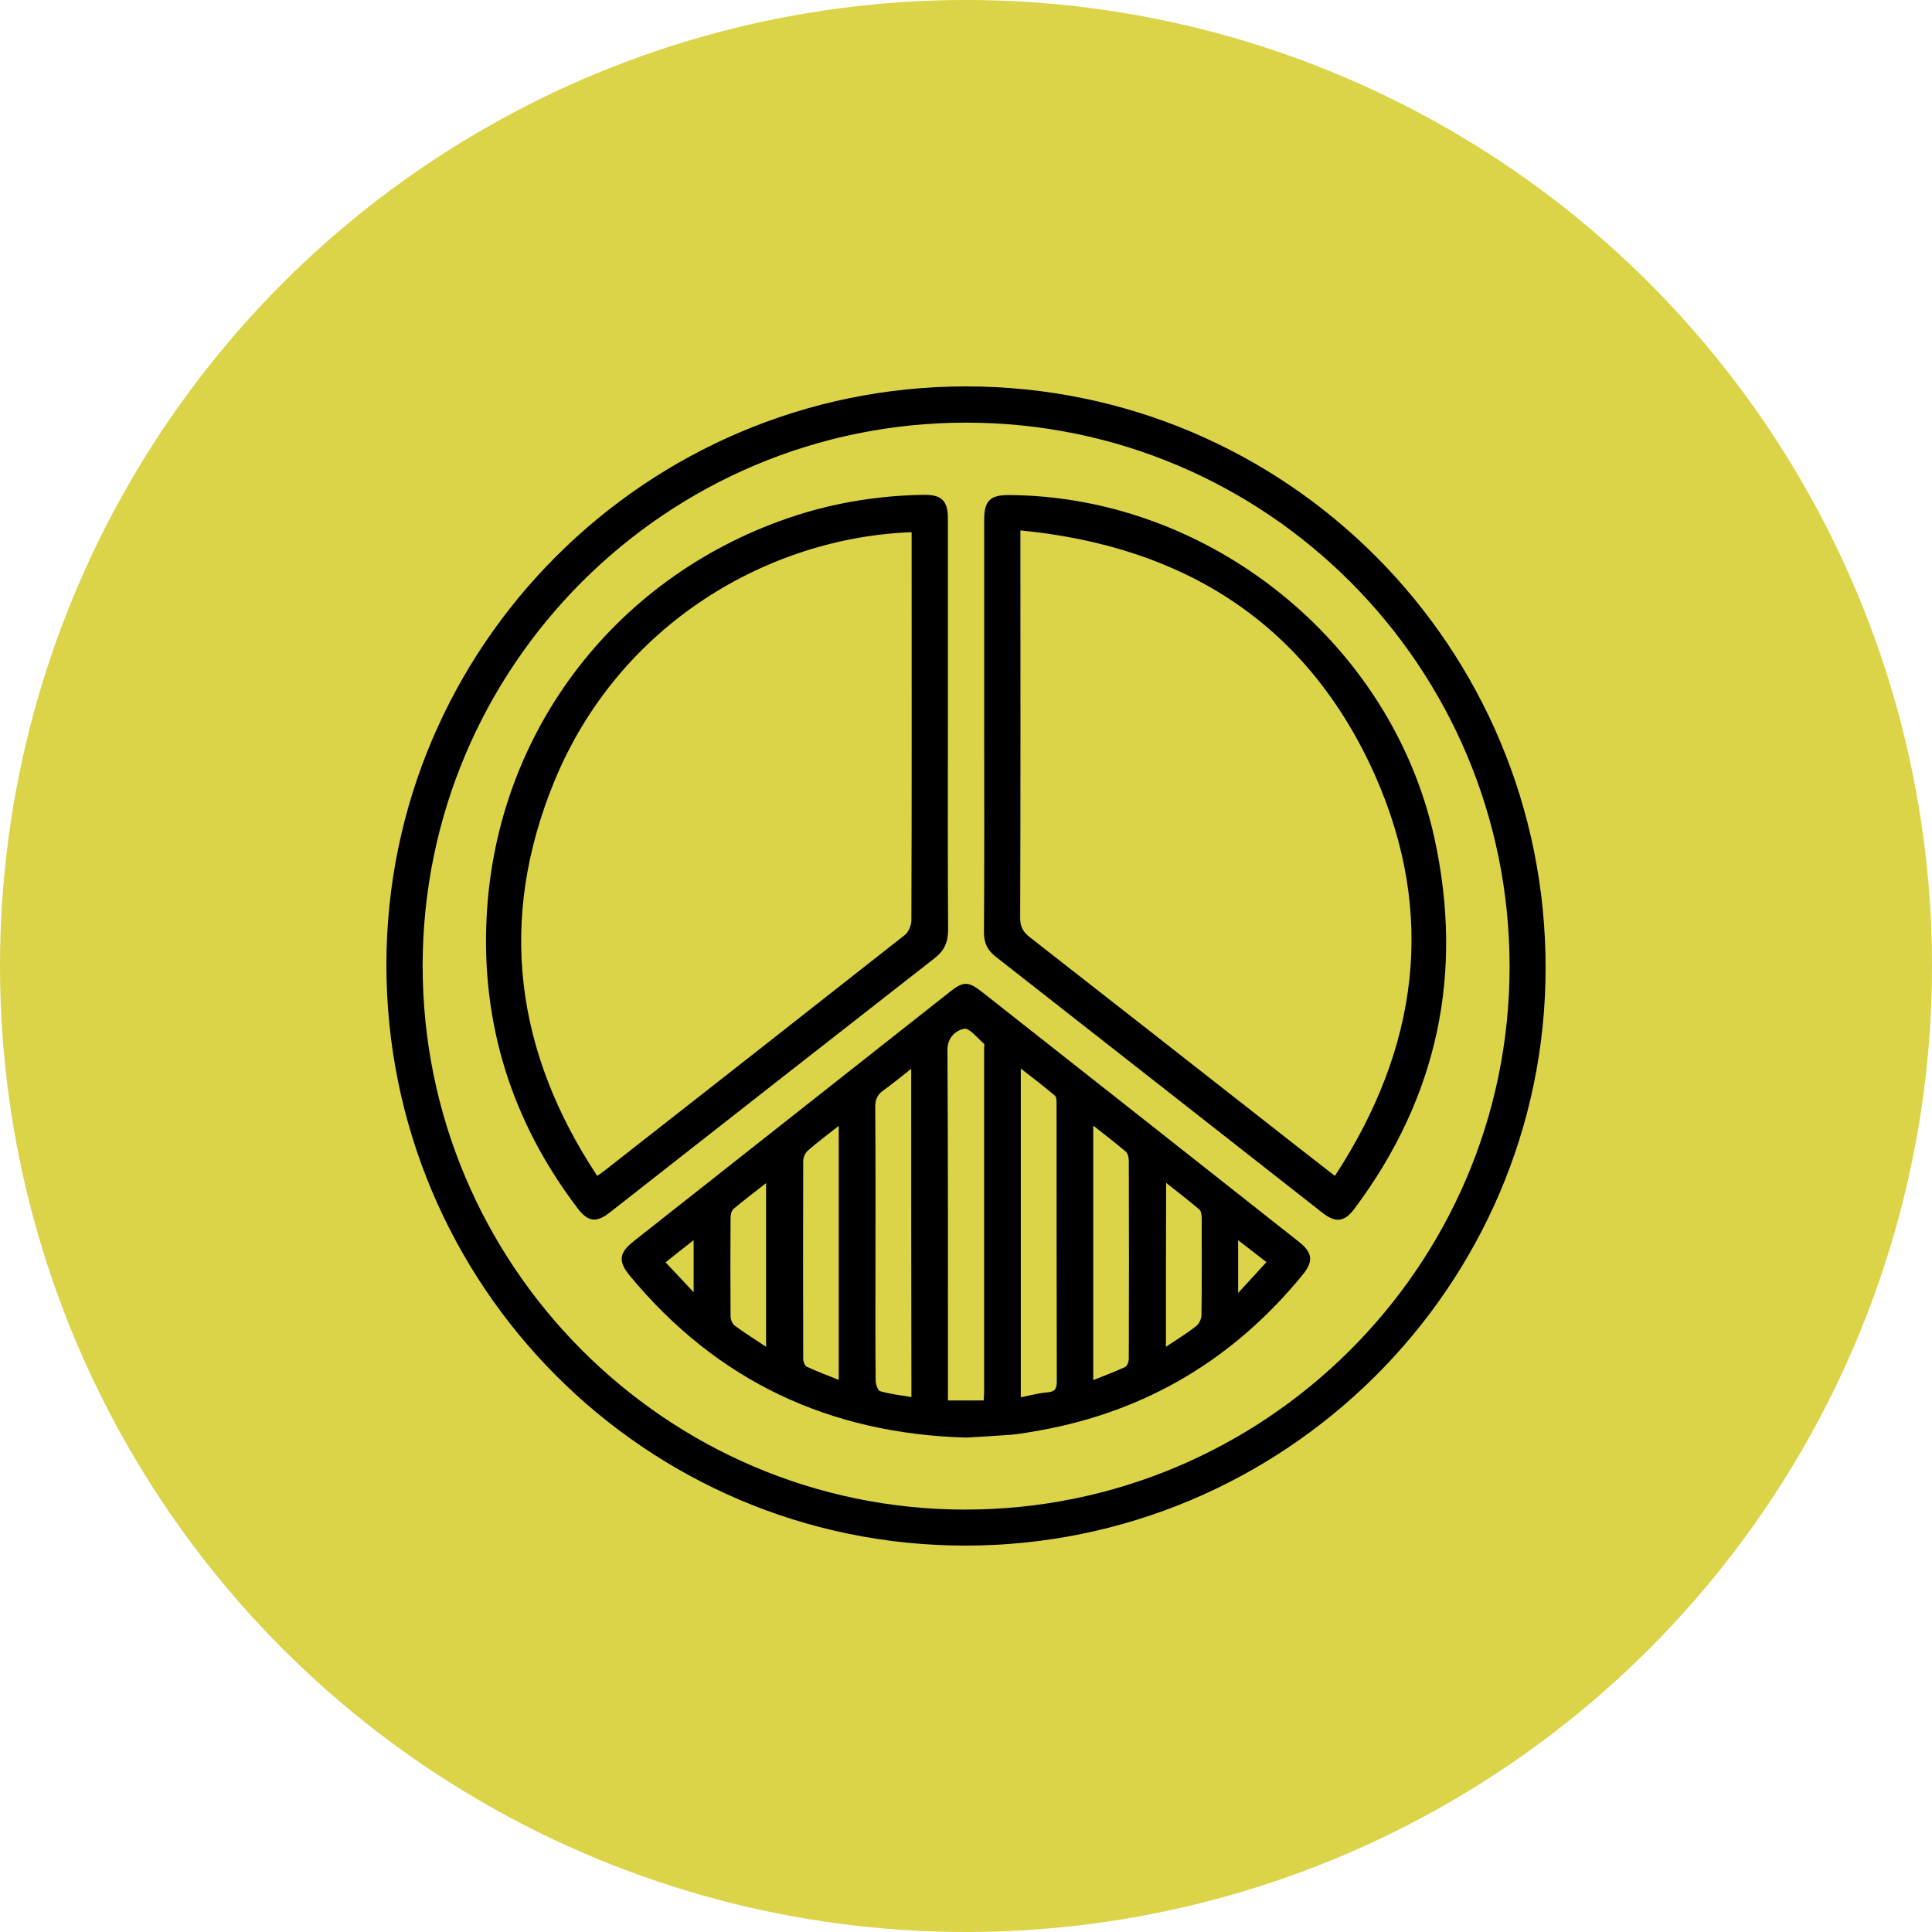
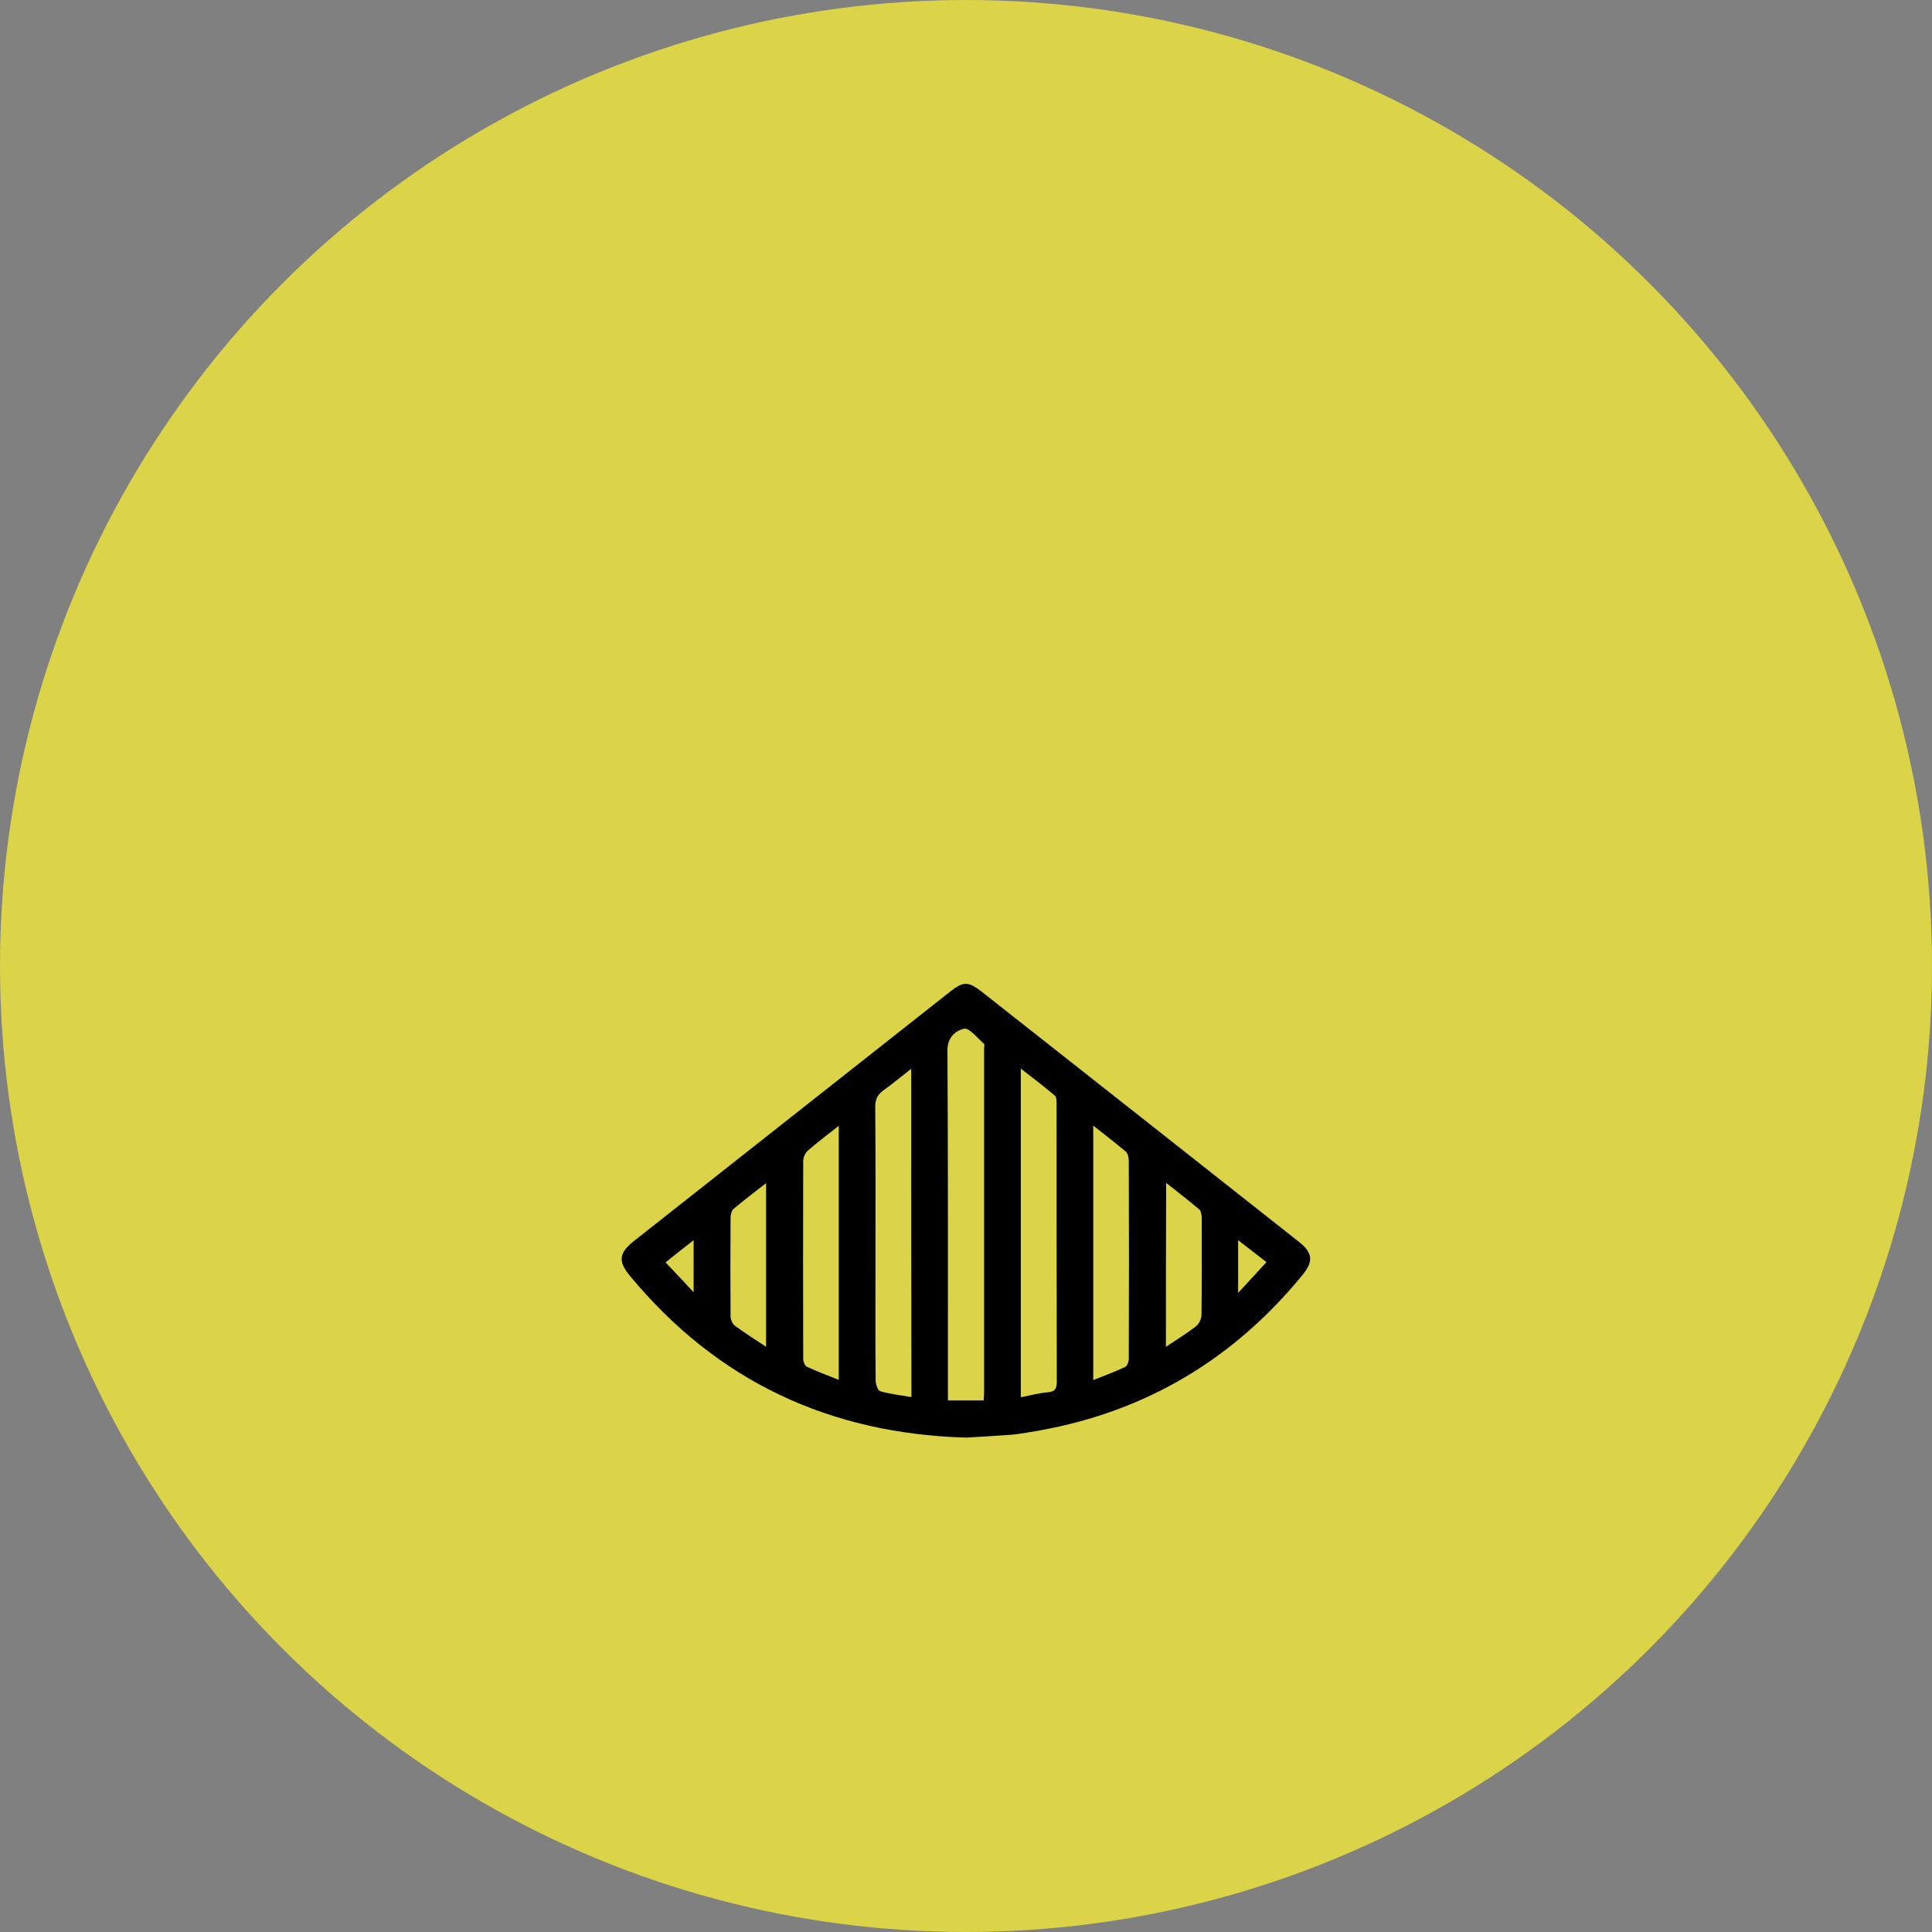
<svg xmlns="http://www.w3.org/2000/svg" width="50" height="50" viewBox="0 0 50 50" fill="none">
  <rect x="0" y="0" width="50" height="50" fill="#808080" stroke="none" />
  <g clip-path="url(#clip0_286_330)">
-     <rect width="50" height="50" fill="white" />
    <circle cx="25" cy="25" r="25" fill="#DBD348" />
-     <path d="M10 24.971C10 16.721 16.732 10 25 10C33.297 10 40.012 16.738 40 25.059C39.994 33.297 33.244 40.006 24.971 40C16.703 39.994 10 33.268 10 24.971ZM10.938 25C10.938 32.74 17.23 39.057 24.959 39.068C32.728 39.08 39.062 32.775 39.068 25.029C39.074 17.248 32.781 10.943 25.012 10.938C17.248 10.932 10.938 17.236 10.938 25Z" fill="black" />
    <path d="M25.006 37.205C21.473 37.105 18.561 35.746 16.305 33.022C15.989 32.641 16.018 32.424 16.405 32.119C19.129 29.969 21.86 27.818 24.584 25.668C24.93 25.393 25.059 25.393 25.41 25.668C28.147 27.824 30.883 29.98 33.614 32.137C33.971 32.418 34 32.641 33.707 32.998C31.932 35.166 29.676 36.52 26.916 37.018C26.676 37.059 26.436 37.105 26.196 37.129C25.803 37.158 25.399 37.182 25.006 37.205ZM25.457 36.244C25.463 36.15 25.469 36.08 25.469 36.016C25.469 33.051 25.469 30.086 25.469 27.121C25.469 27.08 25.487 27.021 25.463 27.01C25.293 26.863 25.082 26.594 24.948 26.623C24.742 26.67 24.514 26.84 24.52 27.186C24.537 30.104 24.532 33.016 24.532 35.934C24.532 36.033 24.532 36.139 24.532 36.244C24.86 36.244 25.141 36.244 25.457 36.244ZM23.582 27.66C23.319 27.865 23.102 28.047 22.873 28.211C22.703 28.328 22.645 28.463 22.651 28.674C22.662 30.021 22.657 31.369 22.657 32.711C22.657 33.719 22.651 34.721 22.662 35.728C22.662 35.822 22.715 35.986 22.78 36.004C23.037 36.08 23.307 36.109 23.588 36.156C23.582 33.315 23.582 30.52 23.582 27.66ZM26.418 36.162C26.676 36.109 26.893 36.051 27.116 36.033C27.309 36.016 27.35 35.934 27.35 35.752C27.344 33.355 27.344 30.965 27.344 28.574C27.344 28.498 27.344 28.393 27.303 28.358C27.028 28.123 26.741 27.906 26.418 27.654C26.418 30.52 26.418 33.315 26.418 36.162ZM28.293 35.717C28.586 35.6 28.856 35.5 29.119 35.377C29.172 35.353 29.213 35.242 29.213 35.166C29.219 33.455 29.219 31.75 29.213 30.039C29.213 29.963 29.19 29.852 29.137 29.805C28.873 29.582 28.598 29.371 28.293 29.131C28.293 31.352 28.293 33.514 28.293 35.717ZM21.707 29.137C21.408 29.371 21.151 29.564 20.91 29.775C20.84 29.834 20.787 29.951 20.787 30.045C20.782 31.75 20.782 33.461 20.787 35.166C20.787 35.236 20.828 35.348 20.881 35.371C21.145 35.494 21.414 35.594 21.707 35.711C21.707 33.514 21.707 31.352 21.707 29.137ZM30.174 34.855C30.455 34.668 30.713 34.51 30.948 34.328C31.024 34.27 31.088 34.147 31.094 34.047C31.106 33.209 31.1 32.371 31.1 31.533C31.1 31.451 31.088 31.34 31.035 31.299C30.766 31.07 30.485 30.854 30.18 30.613C30.174 32.049 30.174 33.426 30.174 34.855ZM19.826 34.855C19.826 33.42 19.826 32.043 19.826 30.619C19.522 30.859 19.246 31.064 18.983 31.287C18.93 31.334 18.907 31.439 18.907 31.521C18.901 32.371 18.901 33.215 18.907 34.065C18.907 34.147 18.953 34.258 19.012 34.305C19.264 34.492 19.528 34.656 19.826 34.855ZM17.951 32.096C17.694 32.295 17.471 32.471 17.225 32.67C17.471 32.928 17.688 33.162 17.951 33.443C17.951 32.963 17.951 32.553 17.951 32.096ZM32.043 33.461C32.319 33.162 32.541 32.922 32.776 32.664C32.524 32.465 32.295 32.295 32.043 32.096C32.043 32.559 32.043 32.963 32.043 33.461Z" fill="black" />
-     <path d="M25.471 18.777C25.471 17.002 25.471 15.221 25.471 13.445C25.471 12.965 25.623 12.812 26.098 12.812C31.295 12.836 36.018 16.627 37.125 21.701C37.887 25.193 37.207 28.393 35.062 31.27C34.799 31.627 34.57 31.656 34.225 31.387C31.406 29.178 28.588 26.963 25.77 24.76C25.559 24.596 25.465 24.408 25.465 24.139C25.477 22.352 25.471 20.564 25.471 18.777ZM26.408 13.727C26.408 13.885 26.408 13.99 26.408 14.096C26.408 17.318 26.414 20.541 26.402 23.758C26.402 23.992 26.484 24.127 26.66 24.262C28.711 25.861 30.762 27.473 32.812 29.078C33.375 29.523 33.943 29.963 34.547 30.432C36.709 27.127 37.178 23.652 35.584 20.061C33.844 16.17 30.691 14.143 26.408 13.727Z" fill="black" />
-     <path d="M24.531 18.783C24.531 20.541 24.525 22.299 24.537 24.056C24.537 24.379 24.443 24.601 24.185 24.8C21.384 26.986 18.589 29.177 15.794 31.369C15.431 31.656 15.214 31.627 14.939 31.258C13.246 29.025 12.449 26.5 12.595 23.711C12.847 18.883 15.999 14.828 20.605 13.339C21.677 12.994 22.785 12.824 23.91 12.806C24.367 12.8 24.531 12.959 24.531 13.416C24.531 15.209 24.531 16.996 24.531 18.783ZM23.593 13.773C19.902 13.908 16.029 16.134 14.347 20.218C12.877 23.793 13.322 27.203 15.455 30.431C15.548 30.367 15.607 30.326 15.66 30.285C18.25 28.258 20.834 26.23 23.417 24.197C23.517 24.121 23.587 23.939 23.587 23.81C23.599 20.558 23.593 17.306 23.593 14.06C23.593 13.966 23.593 13.884 23.593 13.773Z" fill="black" />
  </g>
  <defs>
    <clipPath id="clip0_286_330">
      <rect width="50" height="50" fill="white" />
    </clipPath>
  </defs>
</svg>